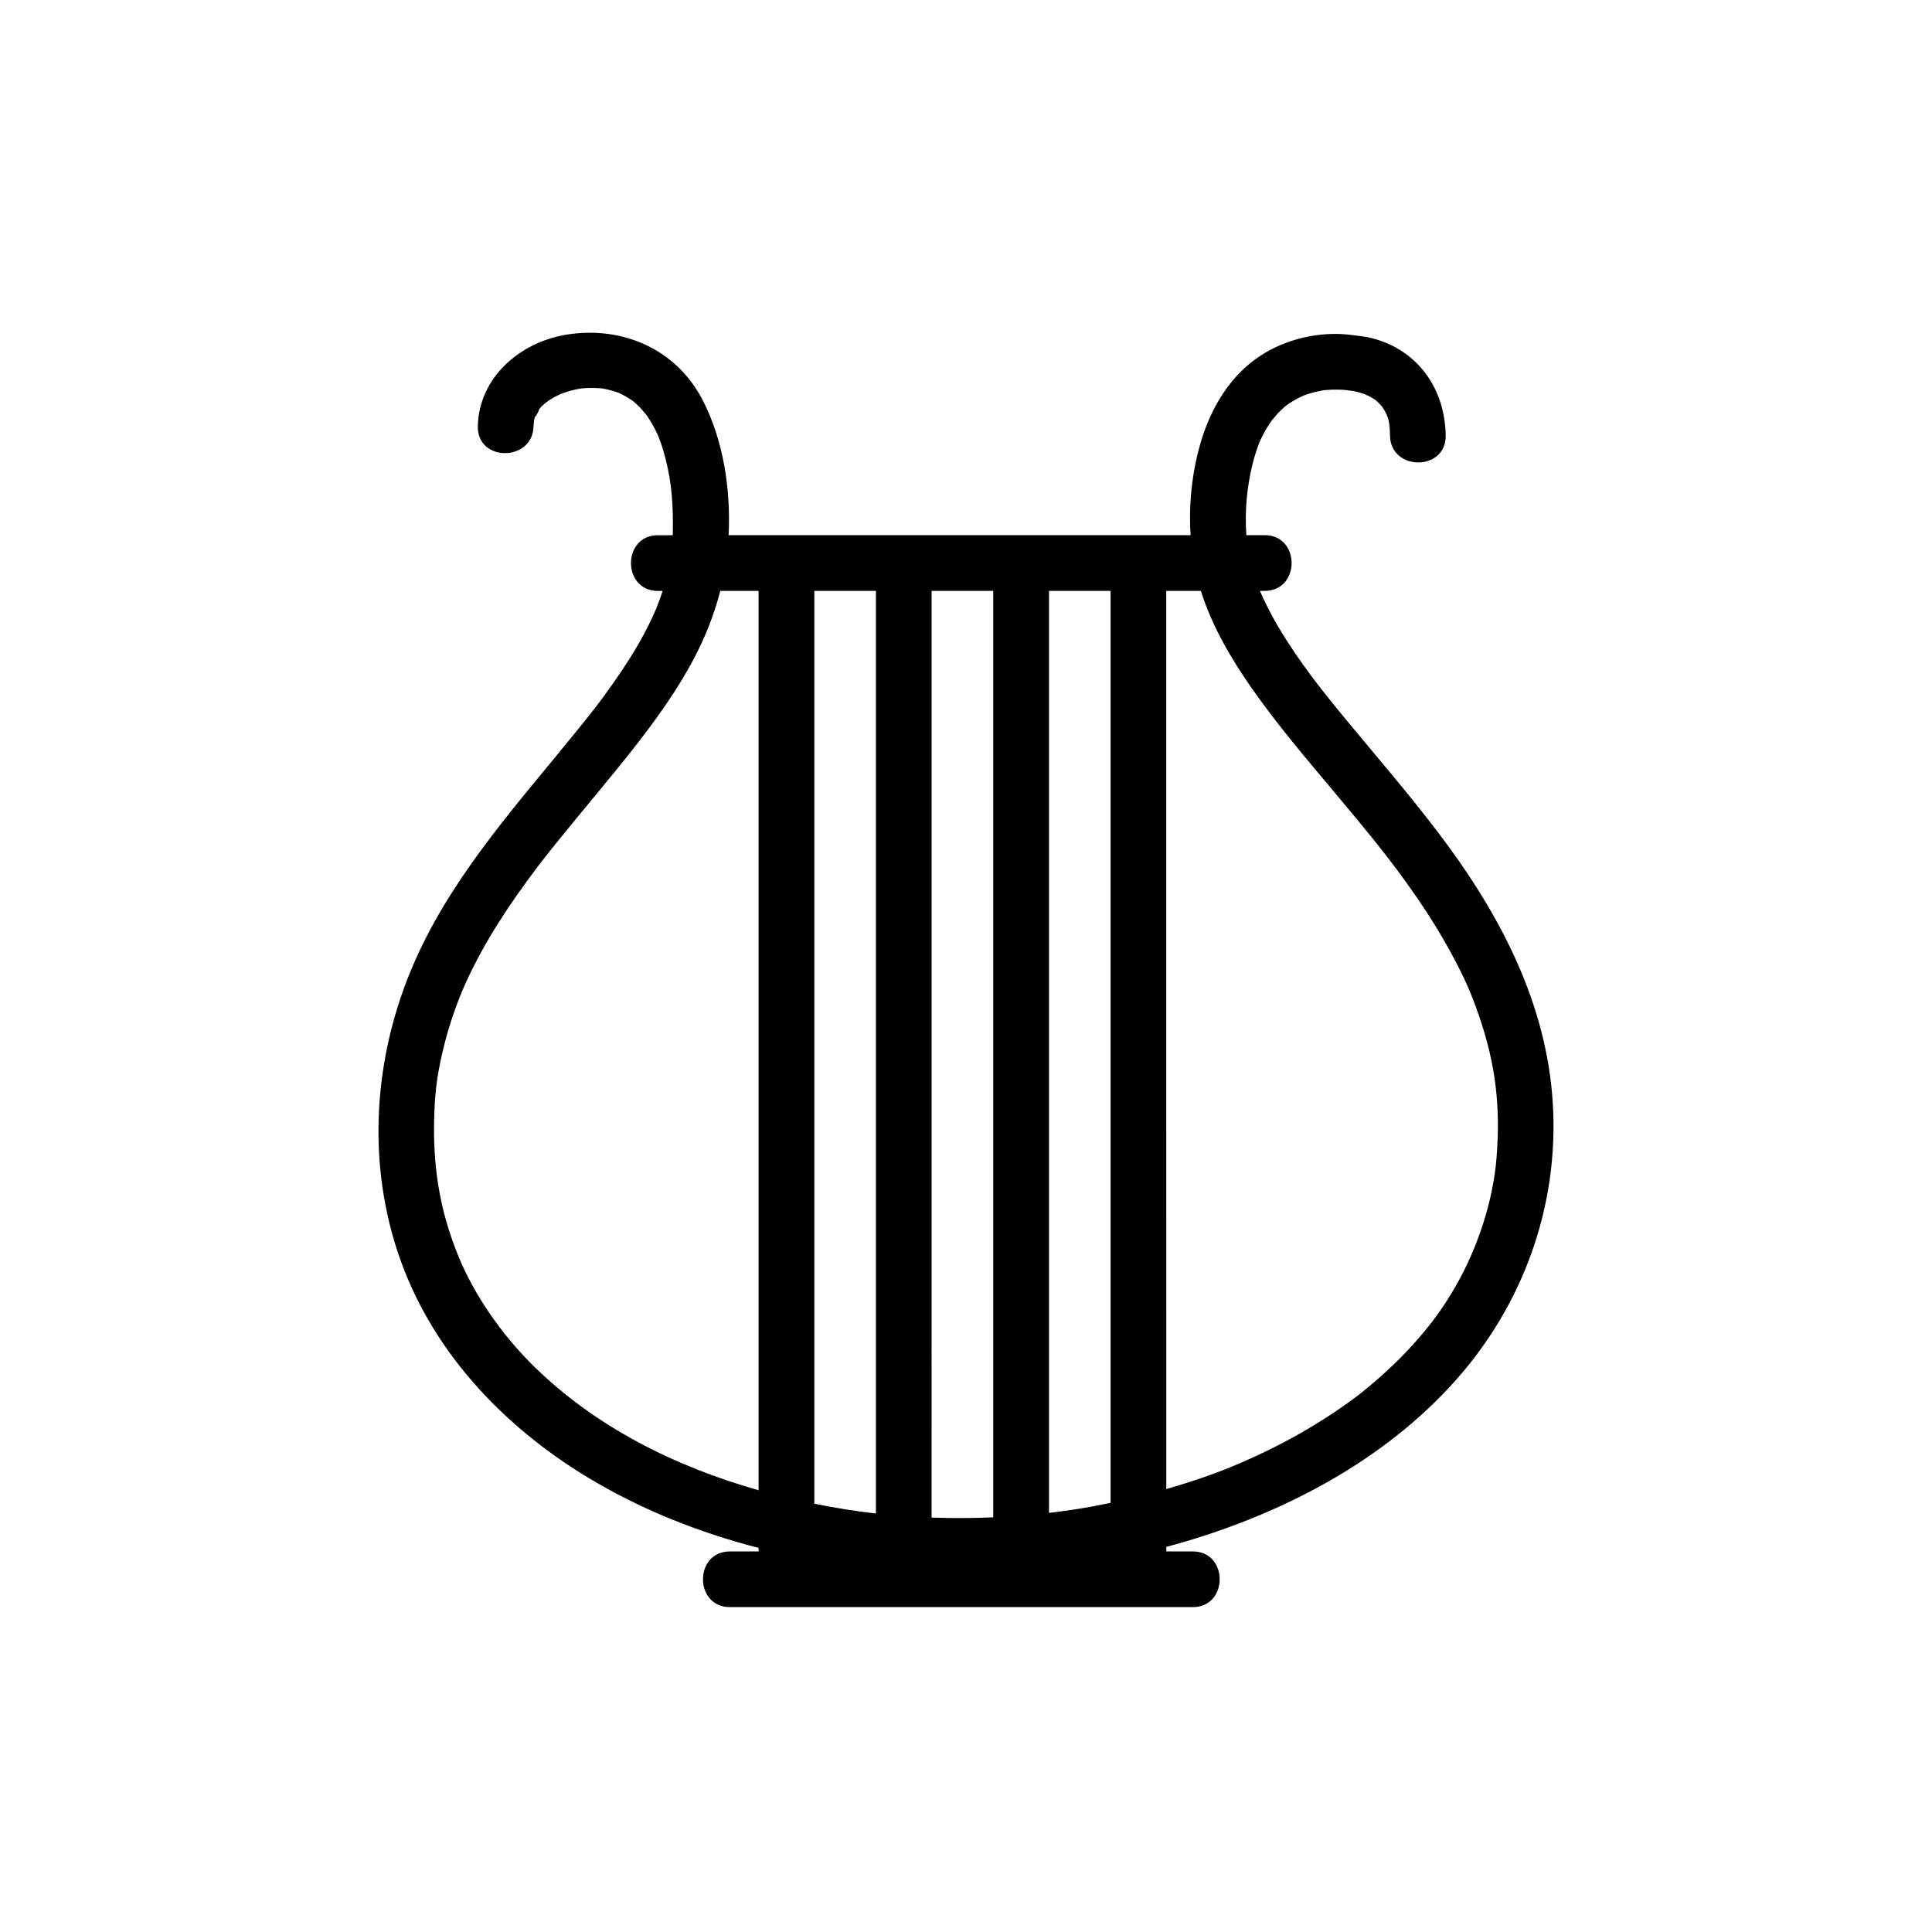
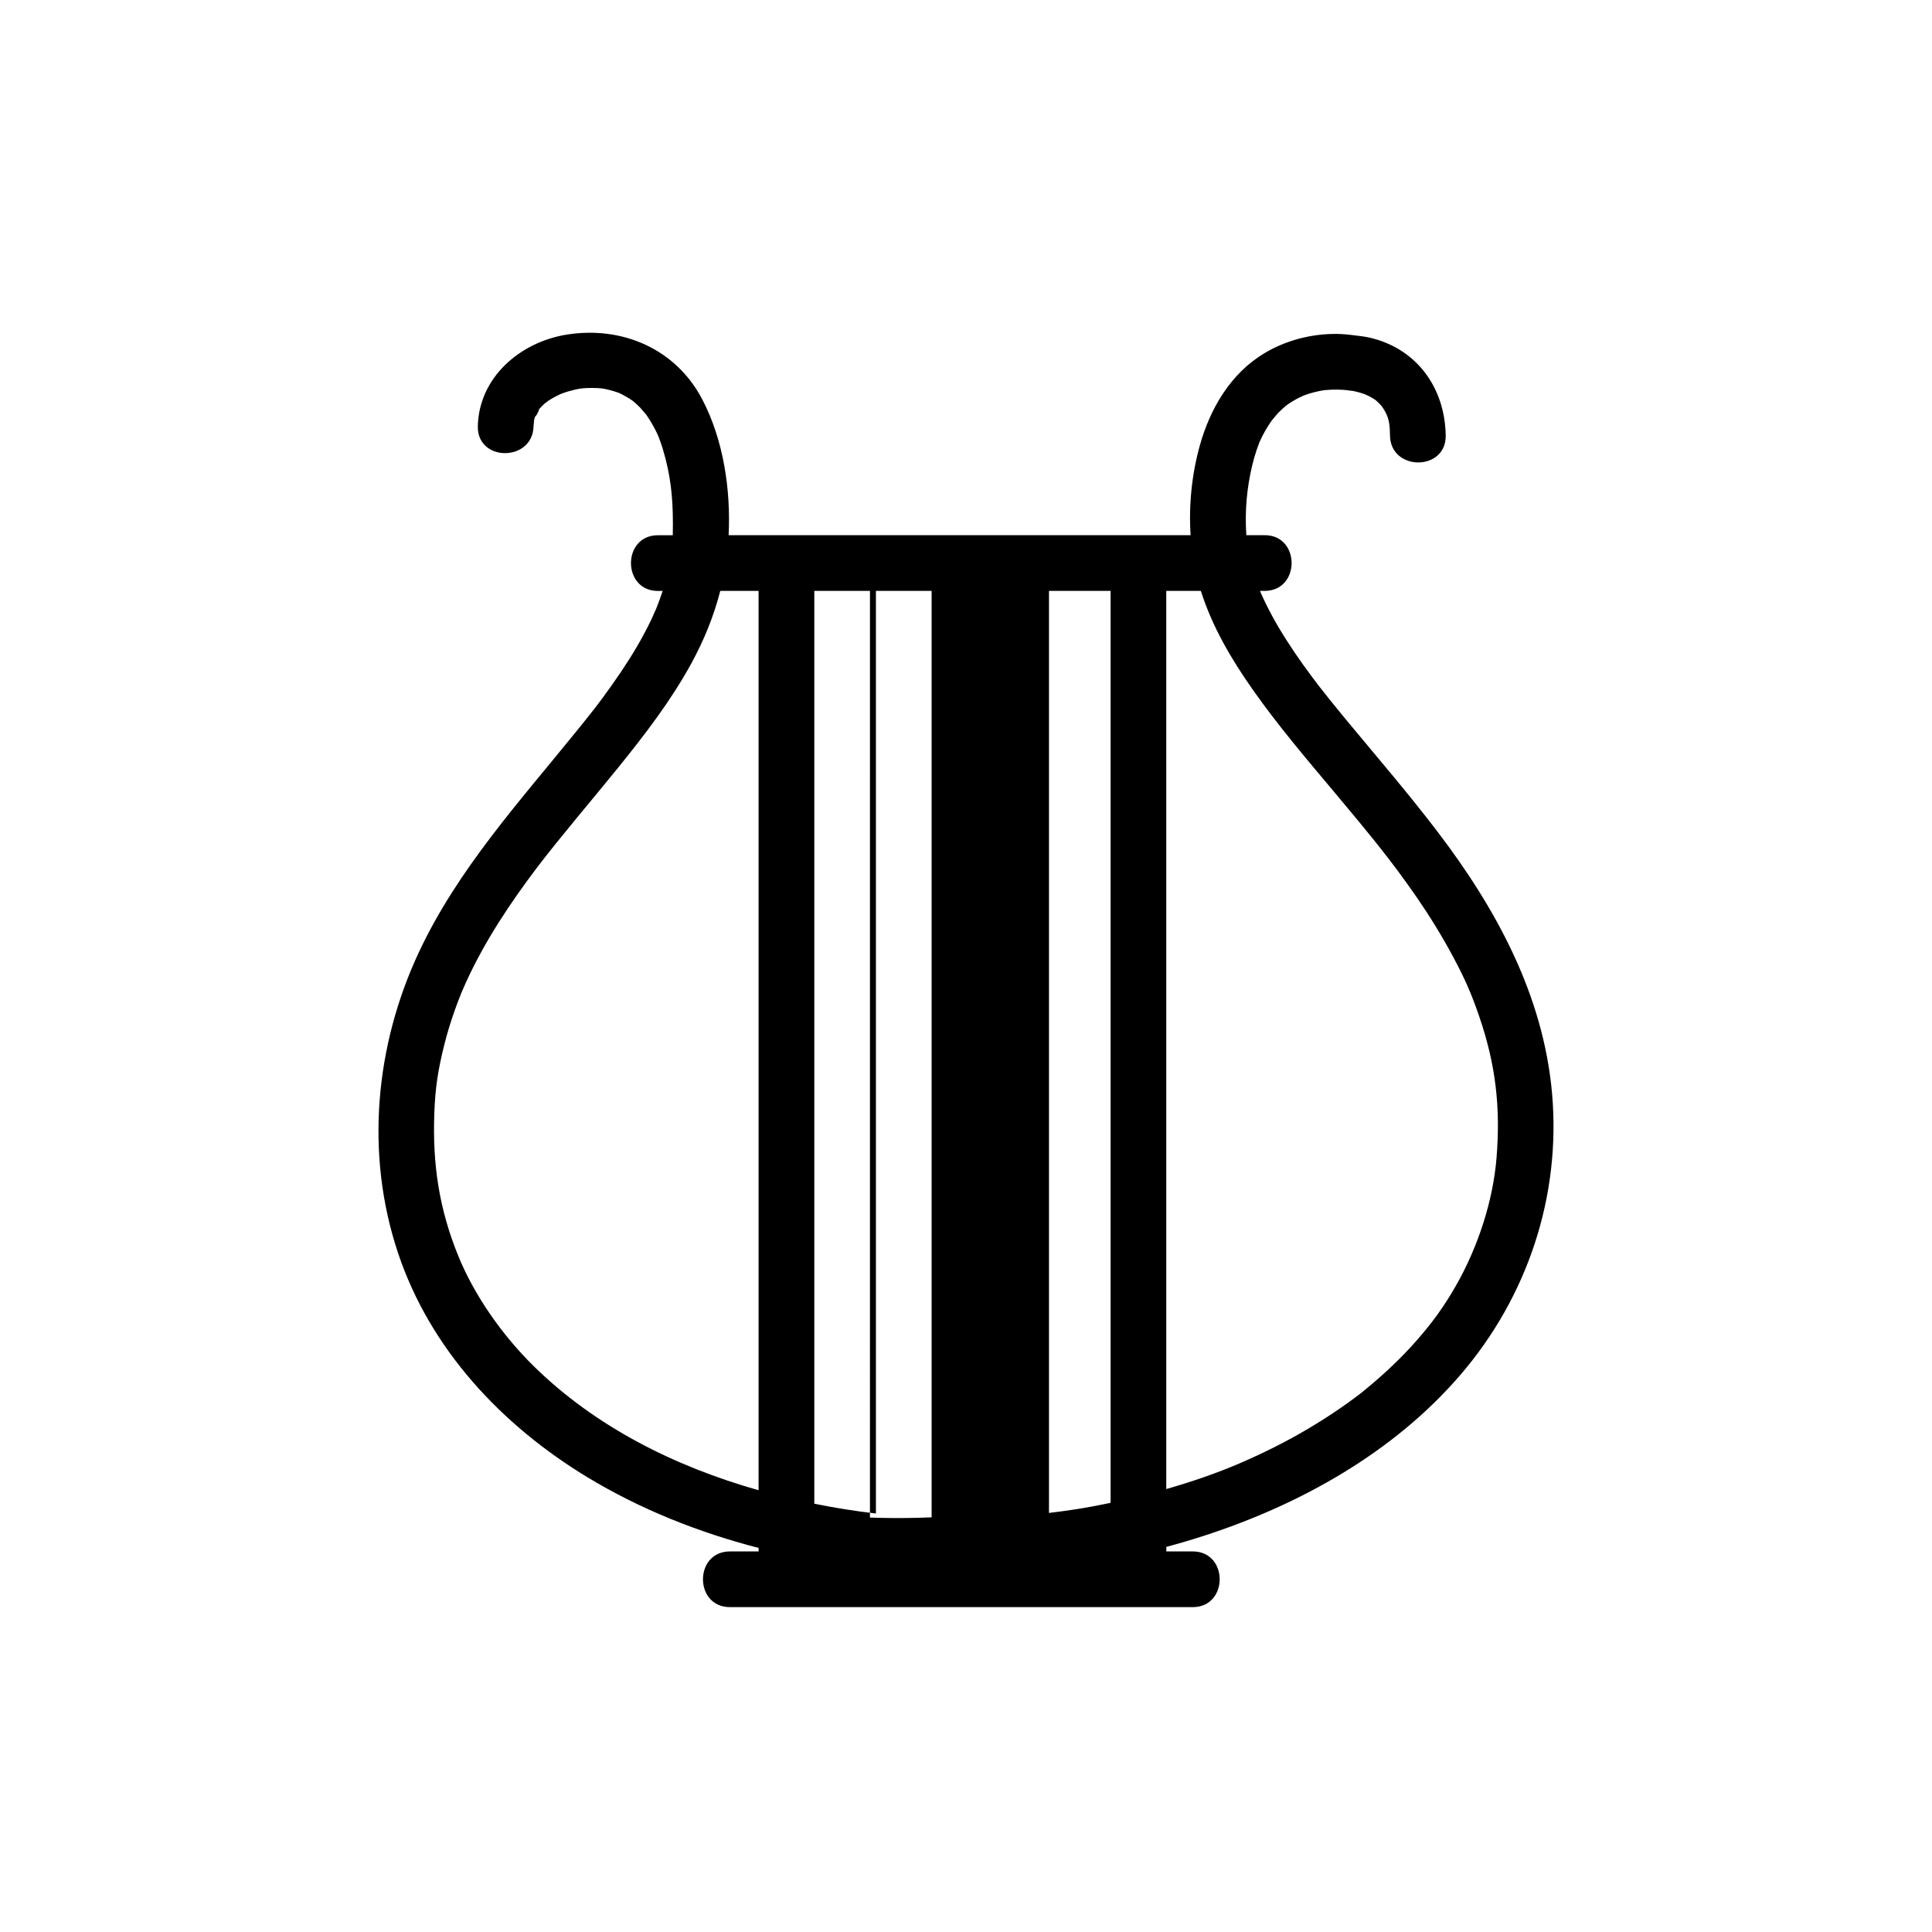
<svg xmlns="http://www.w3.org/2000/svg" fill="#000000" width="800px" height="800px" version="1.1" viewBox="144 144 512 512">
-   <path d="m299.62 535.45c14.07 8.539 29.484 14.641 45.422 18.773v0.707c0 0.07 0.012 0.145 0.012 0.215h-7.617c-9.523 0-9.523 14.762 0 14.762h122.65c9.523 0 9.523-14.762 0-14.762h-7.008c0.004-0.07 0.012-0.145 0.012-0.215v-0.988c3.336-0.891 6.641-1.867 9.914-2.926 25.574-8.277 50.301-22.07 67.992-42.629 17.793-20.668 26.727-47.418 24.312-74.656-2.312-26.035-14.844-49.012-30.445-69.449-7.488-9.82-15.531-19.18-23.418-28.684-1.754-2.109-3.492-4.238-5.211-6.379-0.84-1.047-1.676-2.106-2.504-3.168-0.098-0.117-0.168-0.211-0.227-0.293-0.066-0.086-0.145-0.18-0.246-0.324-0.535-0.699-1.062-1.402-1.594-2.102-3.16-4.223-6.144-8.574-8.836-13.109-1.219-2.062-2.352-4.172-3.41-6.324-0.414-0.836-0.797-1.684-1.176-2.527-0.066-0.156-0.223-0.523-0.328-0.781h1.238c9.516 0 9.516-14.766 0-14.766h-4.863c-0.434-6.664 0.172-12.609 1.547-18.453 0.316-1.352 0.719-2.68 1.145-4.004 0.207-0.621 0.43-1.223 0.656-1.832 0.051-0.133 0.09-0.23 0.117-0.324 0.031-0.059 0.055-0.121 0.098-0.203 0.883-1.98 1.969-3.859 3.219-5.629 0 0.055 1.176-1.426 1.465-1.738 0.637-0.68 1.316-1.309 2.012-1.914 0.07-0.066 0.195-0.168 0.324-0.266 0.203-0.145 0.402-0.293 0.598-0.434 0.797-0.543 1.633-1.027 2.481-1.484 0.297-0.16 1.18-0.555 1.551-0.73 0.418-0.152 0.836-0.297 1.258-0.434 1.328-0.43 2.699-0.734 4.074-0.969 0.137-0.016 0.273-0.031 0.406-0.039 0.551-0.055 1.109-0.086 1.656-0.105 0.996-0.039 1.988-0.02 2.977 0.035 0.262 0.012 0.672 0.051 1.027 0.09 0.457 0.082 0.922 0.152 1.414 0.176 0.203 0.035 0.395 0.07 0.594 0.109 0.836 0.172 1.652 0.406 2.465 0.672 0.09 0.023 0.172 0.066 0.258 0.098 0.191 0.09 0.977 0.434 1.25 0.57 0.434 0.227 0.852 0.488 1.266 0.75 0.16 0.102 0.277 0.172 0.379 0.23 0.039 0.039 0.102 0.09 0.191 0.172 0.414 0.359 0.789 0.75 1.168 1.145 0.117 0.125 0.227 0.262 0.336 0.395 0.055 0.086 0.145 0.211 0.266 0.387 1.605 2.414 1.824 4.102 1.875 7.316 0.145 9.512 14.914 9.527 14.766 0-0.195-12.438-7.406-22.73-19.645-25.816-1.535-0.387-3.144-0.578-4.715-0.746-0.035-0.004-0.047-0.004-0.07-0.012-1.508-0.203-3.019-0.336-4.543-0.348-6.637-0.047-13.387 1.707-19.078 5.117-8.934 5.356-14.375 14.641-17.113 24.461-2.106 7.551-2.969 15.75-2.438 23.766h-122.43c0.598-12.098-1.371-25.191-6.938-35.906-7.027-13.539-21.367-19.613-36.008-17.25-12.273 1.98-23.215 11.27-23.52 24.273-0.215 9.523 14.547 9.5 14.766 0 0-0.098 0.16-1.566 0.109-1.492 0.117-0.5 0.273-0.984 0.422-1.465-0.508 1.582 1.461-2.082 0.777-1.367 0.535-0.645 1.129-1.234 1.758-1.789-0.07 0.082 0.727-0.543 0.918-0.676 0.598-0.402 1.23-0.75 1.863-1.094 0.43-0.23 0.867-0.438 1.316-0.648 0.68-0.266 1.371-0.492 2.07-0.707 0.527-0.16 1.074-0.273 1.602-0.418 0.508-0.141 1.281-0.273 1.82-0.359 1.84-0.176 3.691-0.168 5.527 0.004 0.156 0.031 0.312 0.055 0.469 0.082 0.656 0.121 1.305 0.281 1.949 0.453 0.676 0.18 1.336 0.402 1.996 0.641 0.047 0.016 0.102 0.035 0.156 0.059 0.258 0.121 0.516 0.246 0.766 0.379 0.695 0.352 1.359 0.75 2.016 1.164 0.297 0.191 0.586 0.395 0.875 0.598 0.645 0.535 1.258 1.117 1.848 1.715 0.328 0.328 1.508 1.789 1.656 1.934 1.098 1.551 2.023 3.223 2.852 4.938 0.059 0.125 0.273 0.621 0.387 0.902 0.16 0.418 0.316 0.84 0.473 1.266 0.535 1.48 0.957 2.996 1.355 4.519 1.699 6.566 2.051 12.52 1.926 19.77 0 0.156-0.012 0.324-0.016 0.48h-3.93c-9.523 0-9.523 14.766 0 14.766h1.254c-0.527 1.641-1.133 3.266-1.777 4.867 0.125-0.359-0.938 2.086-1.137 2.523-0.613 1.305-1.27 2.586-1.945 3.856-2.484 4.68-5.387 9.133-8.434 13.461-3.656 5.184-5.527 7.488-9.395 12.273-15.109 18.68-31.562 36.719-41.871 58.668-11.656 24.824-14.328 53.57-5.582 79.762 8.52 25.52 27.438 45.656 50.152 59.438zm153.46-234.86h9.16c2.953 9.359 8.02 18.012 13.629 26 6.734 9.602 14.367 18.551 21.906 27.531 3.859 4.606 7.707 9.219 11.453 13.914 3.32 4.168 6.66 8.594 10.227 13.77 3.477 5.047 6.695 10.277 9.594 15.684 3.18 5.926 4.883 9.82 6.953 15.855 4.352 12.699 5.68 23.91 4.606 37.395-0.918 11.473-4.922 23.77-10.816 34.062-3.285 5.738-6.281 9.758-10.223 14.277-4.176 4.781-8.832 9.145-13.738 13.164-1.5 1.23-1.48 1.199-2.785 2.176-1.25 0.938-2.523 1.84-3.805 2.731-2.801 1.949-5.699 3.769-8.637 5.516-5.762 3.422-11.777 6.402-17.938 9.07-5.914 2.562-12.652 4.891-19.59 6.879l-0.004-238.02zm-31.09 0h16.328v241.68c-1.426 0.297-2.84 0.586-4.242 0.848-3.961 0.746-8 1.34-12.086 1.824zm-31.102 0h16.332v245.52c-4.457 0.188-8.961 0.242-13.488 0.141-0.957-0.02-1.906-0.047-2.852-0.082l0.004-245.58zm-31.09 0h16.328v244.5c-5.445-0.613-10.816-1.477-16.328-2.594zm-100.7 138.41c0.246-6.734 0.969-11.43 2.672-18.242 0.727-2.91 1.613-5.777 2.602-8.613 0.48-1.395 1.008-2.777 1.551-4.152 0.004-0.016 0.43-1.047 0.527-1.305 0.332-0.781 0.68-1.551 1.027-2.328 4.984-10.953 11.707-21.023 18.953-30.598 2.535-3.344 6.793-8.609 10.344-12.914 3.668-4.453 7.371-8.879 11.004-13.367 7.082-8.75 14-17.746 19.418-27.645 3.356-6.137 5.977-12.566 7.684-19.246h10.152v238.34c-22.332-6.332-43.301-16.863-59.621-32.914-8.387-8.254-15.66-18.711-19.855-28.918-5.231-12.73-6.953-24.676-6.457-38.102z" />
+   <path d="m299.62 535.45c14.07 8.539 29.484 14.641 45.422 18.773v0.707c0 0.07 0.012 0.145 0.012 0.215h-7.617c-9.523 0-9.523 14.762 0 14.762h122.65c9.523 0 9.523-14.762 0-14.762h-7.008c0.004-0.07 0.012-0.145 0.012-0.215v-0.988c3.336-0.891 6.641-1.867 9.914-2.926 25.574-8.277 50.301-22.07 67.992-42.629 17.793-20.668 26.727-47.418 24.312-74.656-2.312-26.035-14.844-49.012-30.445-69.449-7.488-9.82-15.531-19.18-23.418-28.684-1.754-2.109-3.492-4.238-5.211-6.379-0.84-1.047-1.676-2.106-2.504-3.168-0.098-0.117-0.168-0.211-0.227-0.293-0.066-0.086-0.145-0.18-0.246-0.324-0.535-0.699-1.062-1.402-1.594-2.102-3.16-4.223-6.144-8.574-8.836-13.109-1.219-2.062-2.352-4.172-3.41-6.324-0.414-0.836-0.797-1.684-1.176-2.527-0.066-0.156-0.223-0.523-0.328-0.781h1.238c9.516 0 9.516-14.766 0-14.766h-4.863c-0.434-6.664 0.172-12.609 1.547-18.453 0.316-1.352 0.719-2.68 1.145-4.004 0.207-0.621 0.43-1.223 0.656-1.832 0.051-0.133 0.09-0.23 0.117-0.324 0.031-0.059 0.055-0.121 0.098-0.203 0.883-1.98 1.969-3.859 3.219-5.629 0 0.055 1.176-1.426 1.465-1.738 0.637-0.68 1.316-1.309 2.012-1.914 0.07-0.066 0.195-0.168 0.324-0.266 0.203-0.145 0.402-0.293 0.598-0.434 0.797-0.543 1.633-1.027 2.481-1.484 0.297-0.16 1.18-0.555 1.551-0.73 0.418-0.152 0.836-0.297 1.258-0.434 1.328-0.43 2.699-0.734 4.074-0.969 0.137-0.016 0.273-0.031 0.406-0.039 0.551-0.055 1.109-0.086 1.656-0.105 0.996-0.039 1.988-0.02 2.977 0.035 0.262 0.012 0.672 0.051 1.027 0.09 0.457 0.082 0.922 0.152 1.414 0.176 0.203 0.035 0.395 0.07 0.594 0.109 0.836 0.172 1.652 0.406 2.465 0.672 0.09 0.023 0.172 0.066 0.258 0.098 0.191 0.09 0.977 0.434 1.25 0.57 0.434 0.227 0.852 0.488 1.266 0.75 0.16 0.102 0.277 0.172 0.379 0.23 0.039 0.039 0.102 0.09 0.191 0.172 0.414 0.359 0.789 0.75 1.168 1.145 0.117 0.125 0.227 0.262 0.336 0.395 0.055 0.086 0.145 0.211 0.266 0.387 1.605 2.414 1.824 4.102 1.875 7.316 0.145 9.512 14.914 9.527 14.766 0-0.195-12.438-7.406-22.73-19.645-25.816-1.535-0.387-3.144-0.578-4.715-0.746-0.035-0.004-0.047-0.004-0.07-0.012-1.508-0.203-3.019-0.336-4.543-0.348-6.637-0.047-13.387 1.707-19.078 5.117-8.934 5.356-14.375 14.641-17.113 24.461-2.106 7.551-2.969 15.75-2.438 23.766h-122.43c0.598-12.098-1.371-25.191-6.938-35.906-7.027-13.539-21.367-19.613-36.008-17.25-12.273 1.98-23.215 11.27-23.52 24.273-0.215 9.523 14.547 9.5 14.766 0 0-0.098 0.16-1.566 0.109-1.492 0.117-0.5 0.273-0.984 0.422-1.465-0.508 1.582 1.461-2.082 0.777-1.367 0.535-0.645 1.129-1.234 1.758-1.789-0.07 0.082 0.727-0.543 0.918-0.676 0.598-0.402 1.23-0.75 1.863-1.094 0.43-0.23 0.867-0.438 1.316-0.648 0.68-0.266 1.371-0.492 2.07-0.707 0.527-0.16 1.074-0.273 1.602-0.418 0.508-0.141 1.281-0.273 1.82-0.359 1.84-0.176 3.691-0.168 5.527 0.004 0.156 0.031 0.312 0.055 0.469 0.082 0.656 0.121 1.305 0.281 1.949 0.453 0.676 0.18 1.336 0.402 1.996 0.641 0.047 0.016 0.102 0.035 0.156 0.059 0.258 0.121 0.516 0.246 0.766 0.379 0.695 0.352 1.359 0.75 2.016 1.164 0.297 0.191 0.586 0.395 0.875 0.598 0.645 0.535 1.258 1.117 1.848 1.715 0.328 0.328 1.508 1.789 1.656 1.934 1.098 1.551 2.023 3.223 2.852 4.938 0.059 0.125 0.273 0.621 0.387 0.902 0.16 0.418 0.316 0.84 0.473 1.266 0.535 1.48 0.957 2.996 1.355 4.519 1.699 6.566 2.051 12.52 1.926 19.77 0 0.156-0.012 0.324-0.016 0.48h-3.93c-9.523 0-9.523 14.766 0 14.766h1.254c-0.527 1.641-1.133 3.266-1.777 4.867 0.125-0.359-0.938 2.086-1.137 2.523-0.613 1.305-1.27 2.586-1.945 3.856-2.484 4.68-5.387 9.133-8.434 13.461-3.656 5.184-5.527 7.488-9.395 12.273-15.109 18.68-31.562 36.719-41.871 58.668-11.656 24.824-14.328 53.57-5.582 79.762 8.52 25.52 27.438 45.656 50.152 59.438zm153.46-234.86h9.16c2.953 9.359 8.02 18.012 13.629 26 6.734 9.602 14.367 18.551 21.906 27.531 3.859 4.606 7.707 9.219 11.453 13.914 3.32 4.168 6.66 8.594 10.227 13.77 3.477 5.047 6.695 10.277 9.594 15.684 3.18 5.926 4.883 9.82 6.953 15.855 4.352 12.699 5.68 23.91 4.606 37.395-0.918 11.473-4.922 23.77-10.816 34.062-3.285 5.738-6.281 9.758-10.223 14.277-4.176 4.781-8.832 9.145-13.738 13.164-1.5 1.23-1.48 1.199-2.785 2.176-1.25 0.938-2.523 1.84-3.805 2.731-2.801 1.949-5.699 3.769-8.637 5.516-5.762 3.422-11.777 6.402-17.938 9.07-5.914 2.562-12.652 4.891-19.59 6.879l-0.004-238.02zm-31.09 0h16.328v241.68c-1.426 0.297-2.84 0.586-4.242 0.848-3.961 0.746-8 1.34-12.086 1.824zm-31.102 0v245.52c-4.457 0.188-8.961 0.242-13.488 0.141-0.957-0.02-1.906-0.047-2.852-0.082l0.004-245.58zm-31.09 0h16.328v244.5c-5.445-0.613-10.816-1.477-16.328-2.594zm-100.7 138.41c0.246-6.734 0.969-11.43 2.672-18.242 0.727-2.91 1.613-5.777 2.602-8.613 0.48-1.395 1.008-2.777 1.551-4.152 0.004-0.016 0.43-1.047 0.527-1.305 0.332-0.781 0.68-1.551 1.027-2.328 4.984-10.953 11.707-21.023 18.953-30.598 2.535-3.344 6.793-8.609 10.344-12.914 3.668-4.453 7.371-8.879 11.004-13.367 7.082-8.75 14-17.746 19.418-27.645 3.356-6.137 5.977-12.566 7.684-19.246h10.152v238.34c-22.332-6.332-43.301-16.863-59.621-32.914-8.387-8.254-15.66-18.711-19.855-28.918-5.231-12.73-6.953-24.676-6.457-38.102z" />
</svg>